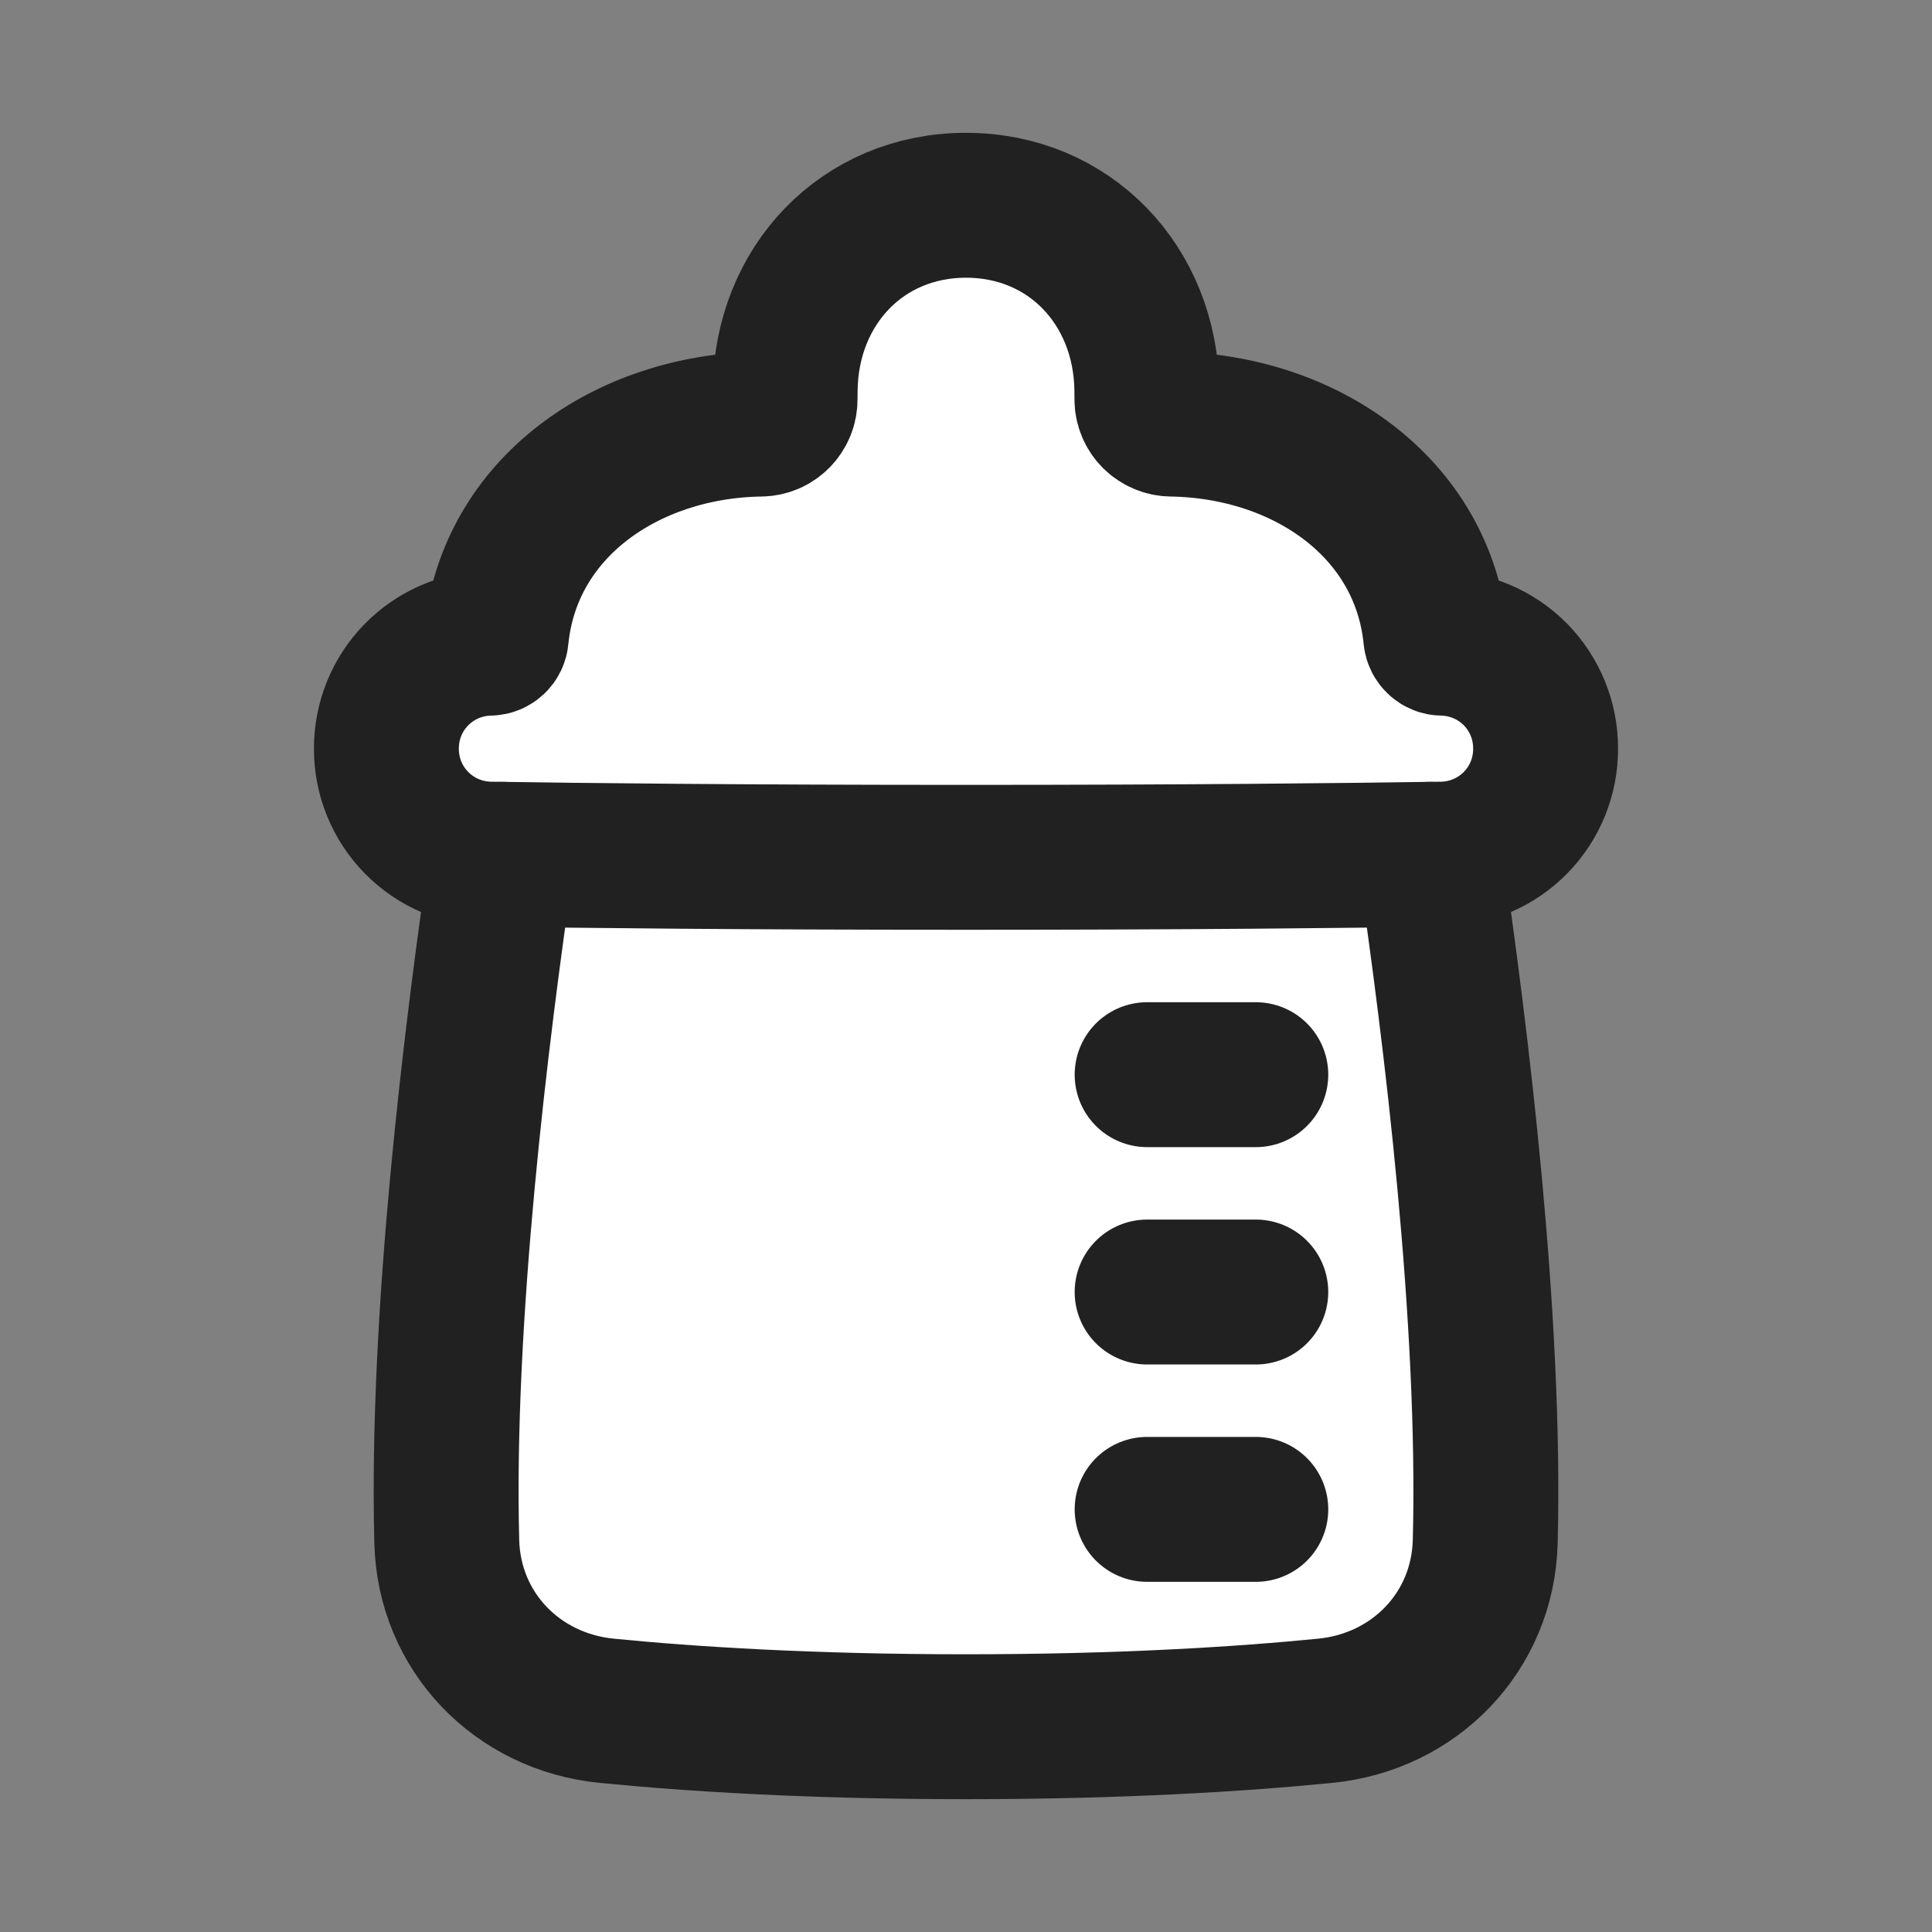
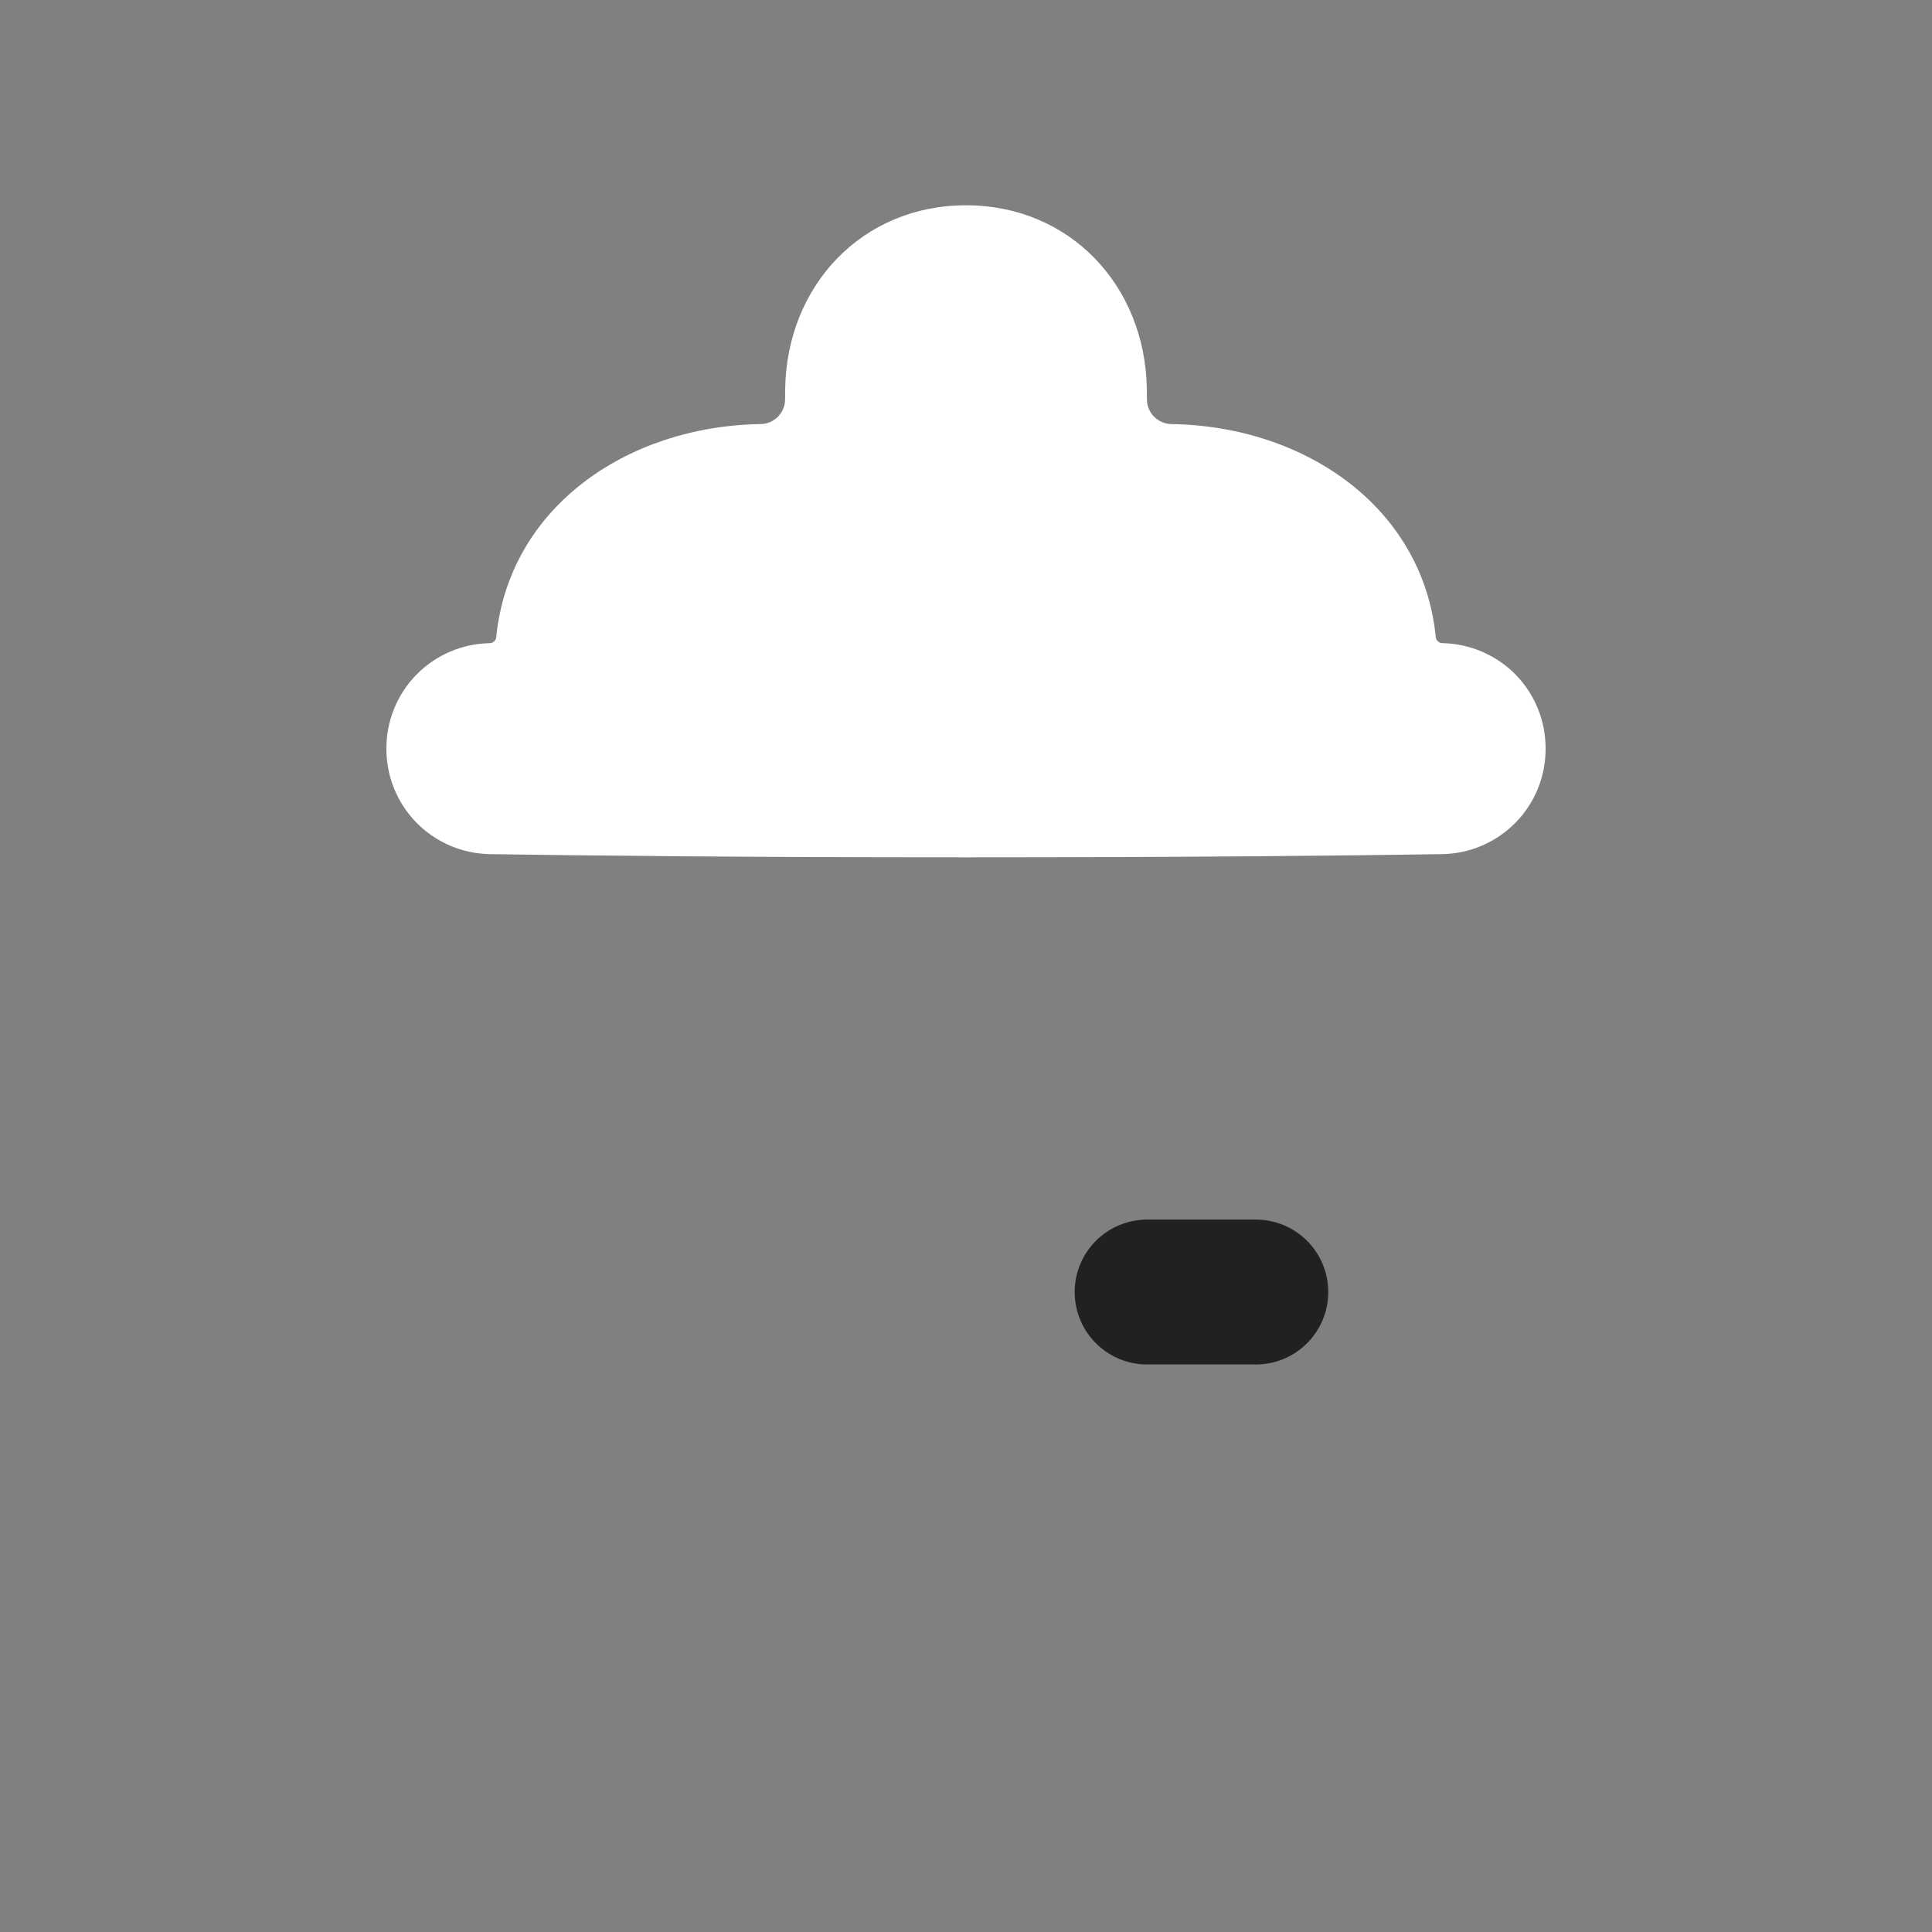
<svg xmlns="http://www.w3.org/2000/svg" width="20" height="20" viewBox="0 0 20 20" fill="none">
  <rect x="0" y="0" width="20" height="20" fill="#808080" stroke="none" />
  <path d="M7.875 4.39C7.942 4.389 8.006 4.362 8.053 4.314C8.1 4.266 8.127 4.202 8.127 4.135C8.127 4.099 8.128 4.064 8.128 4.03C8.143 2.956 8.926 2.125 10 2.125C11.074 2.125 11.857 2.956 11.872 4.03L11.873 4.135C11.873 4.202 11.9 4.266 11.947 4.314C11.995 4.361 12.059 4.389 12.126 4.39C13.517 4.411 14.731 5.258 14.863 6.595C14.865 6.612 14.872 6.627 14.885 6.639C14.897 6.651 14.914 6.658 14.931 6.658C15.217 6.663 15.489 6.78 15.69 6.984C15.89 7.189 16.001 7.464 16 7.75C16.001 8.036 15.89 8.311 15.689 8.516C15.489 8.72 15.216 8.837 14.93 8.842C13.954 8.857 12.311 8.875 10 8.875C7.689 8.875 6.046 8.857 5.07 8.842C4.784 8.837 4.511 8.72 4.311 8.516C4.11 8.311 3.999 8.036 4 7.75C3.999 7.464 4.11 7.189 4.311 6.984C4.511 6.78 4.784 6.663 5.07 6.658C5.087 6.658 5.103 6.651 5.116 6.639C5.128 6.628 5.136 6.612 5.137 6.595C5.27 5.258 6.484 4.411 7.875 4.39Z" fill="white" />
-   <path d="M6.282 17.71C5.355 17.619 4.649 16.891 4.625 15.959C4.565 13.658 4.925 10.716 5.202 8.844H14.799C15.075 10.716 15.435 13.658 15.376 15.959C15.351 16.891 14.646 17.619 13.718 17.71C12.848 17.796 11.609 17.875 10 17.875C8.391 17.875 7.152 17.796 6.282 17.71Z" fill="white" />
-   <path d="M7.875 4.39C7.942 4.389 8.006 4.362 8.053 4.314C8.1 4.266 8.127 4.202 8.127 4.135C8.127 4.099 8.128 4.064 8.128 4.03C8.143 2.956 8.926 2.125 10 2.125C11.074 2.125 11.857 2.956 11.872 4.03L11.873 4.135C11.873 4.202 11.9 4.266 11.947 4.314C11.995 4.361 12.059 4.389 12.126 4.39C13.517 4.411 14.731 5.258 14.863 6.595C14.865 6.612 14.872 6.627 14.885 6.639C14.897 6.651 14.914 6.658 14.931 6.658C15.217 6.663 15.489 6.78 15.69 6.984C15.89 7.189 16.001 7.464 16 7.75C16.001 8.036 15.89 8.311 15.689 8.516C15.489 8.72 15.216 8.837 14.93 8.842C13.954 8.857 12.311 8.875 10 8.875C7.689 8.875 6.046 8.857 5.07 8.842C4.784 8.837 4.511 8.72 4.311 8.516C4.11 8.311 3.999 8.036 4 7.75C3.999 7.464 4.11 7.189 4.311 6.984C4.511 6.78 4.784 6.663 5.07 6.658C5.087 6.658 5.103 6.651 5.116 6.639C5.128 6.628 5.136 6.612 5.137 6.595C5.27 5.258 6.484 4.411 7.875 4.39Z" stroke="#212121" stroke-width="1.5" stroke-linecap="round" stroke-linejoin="round" />
-   <path d="M5.201 8.844C4.925 10.716 4.565 13.658 4.625 15.959C4.649 16.891 5.354 17.619 6.282 17.71C7.152 17.796 8.391 17.875 10 17.875C11.609 17.875 12.848 17.796 13.718 17.71C14.646 17.619 15.351 16.891 15.375 15.959C15.435 13.658 15.075 10.716 14.799 8.844" stroke="#212121" stroke-width="1.5" stroke-linecap="round" stroke-linejoin="round" />
-   <path d="M13 11.125H11.875" stroke="#212121" stroke-width="1.5" stroke-linecap="round" stroke-linejoin="round" />
  <path d="M13 13.375H11.875" stroke="#212121" stroke-width="1.5" stroke-linecap="round" stroke-linejoin="round" />
-   <path d="M13 15.625H11.875" stroke="#212121" stroke-width="1.5" stroke-linecap="round" stroke-linejoin="round" />
</svg>